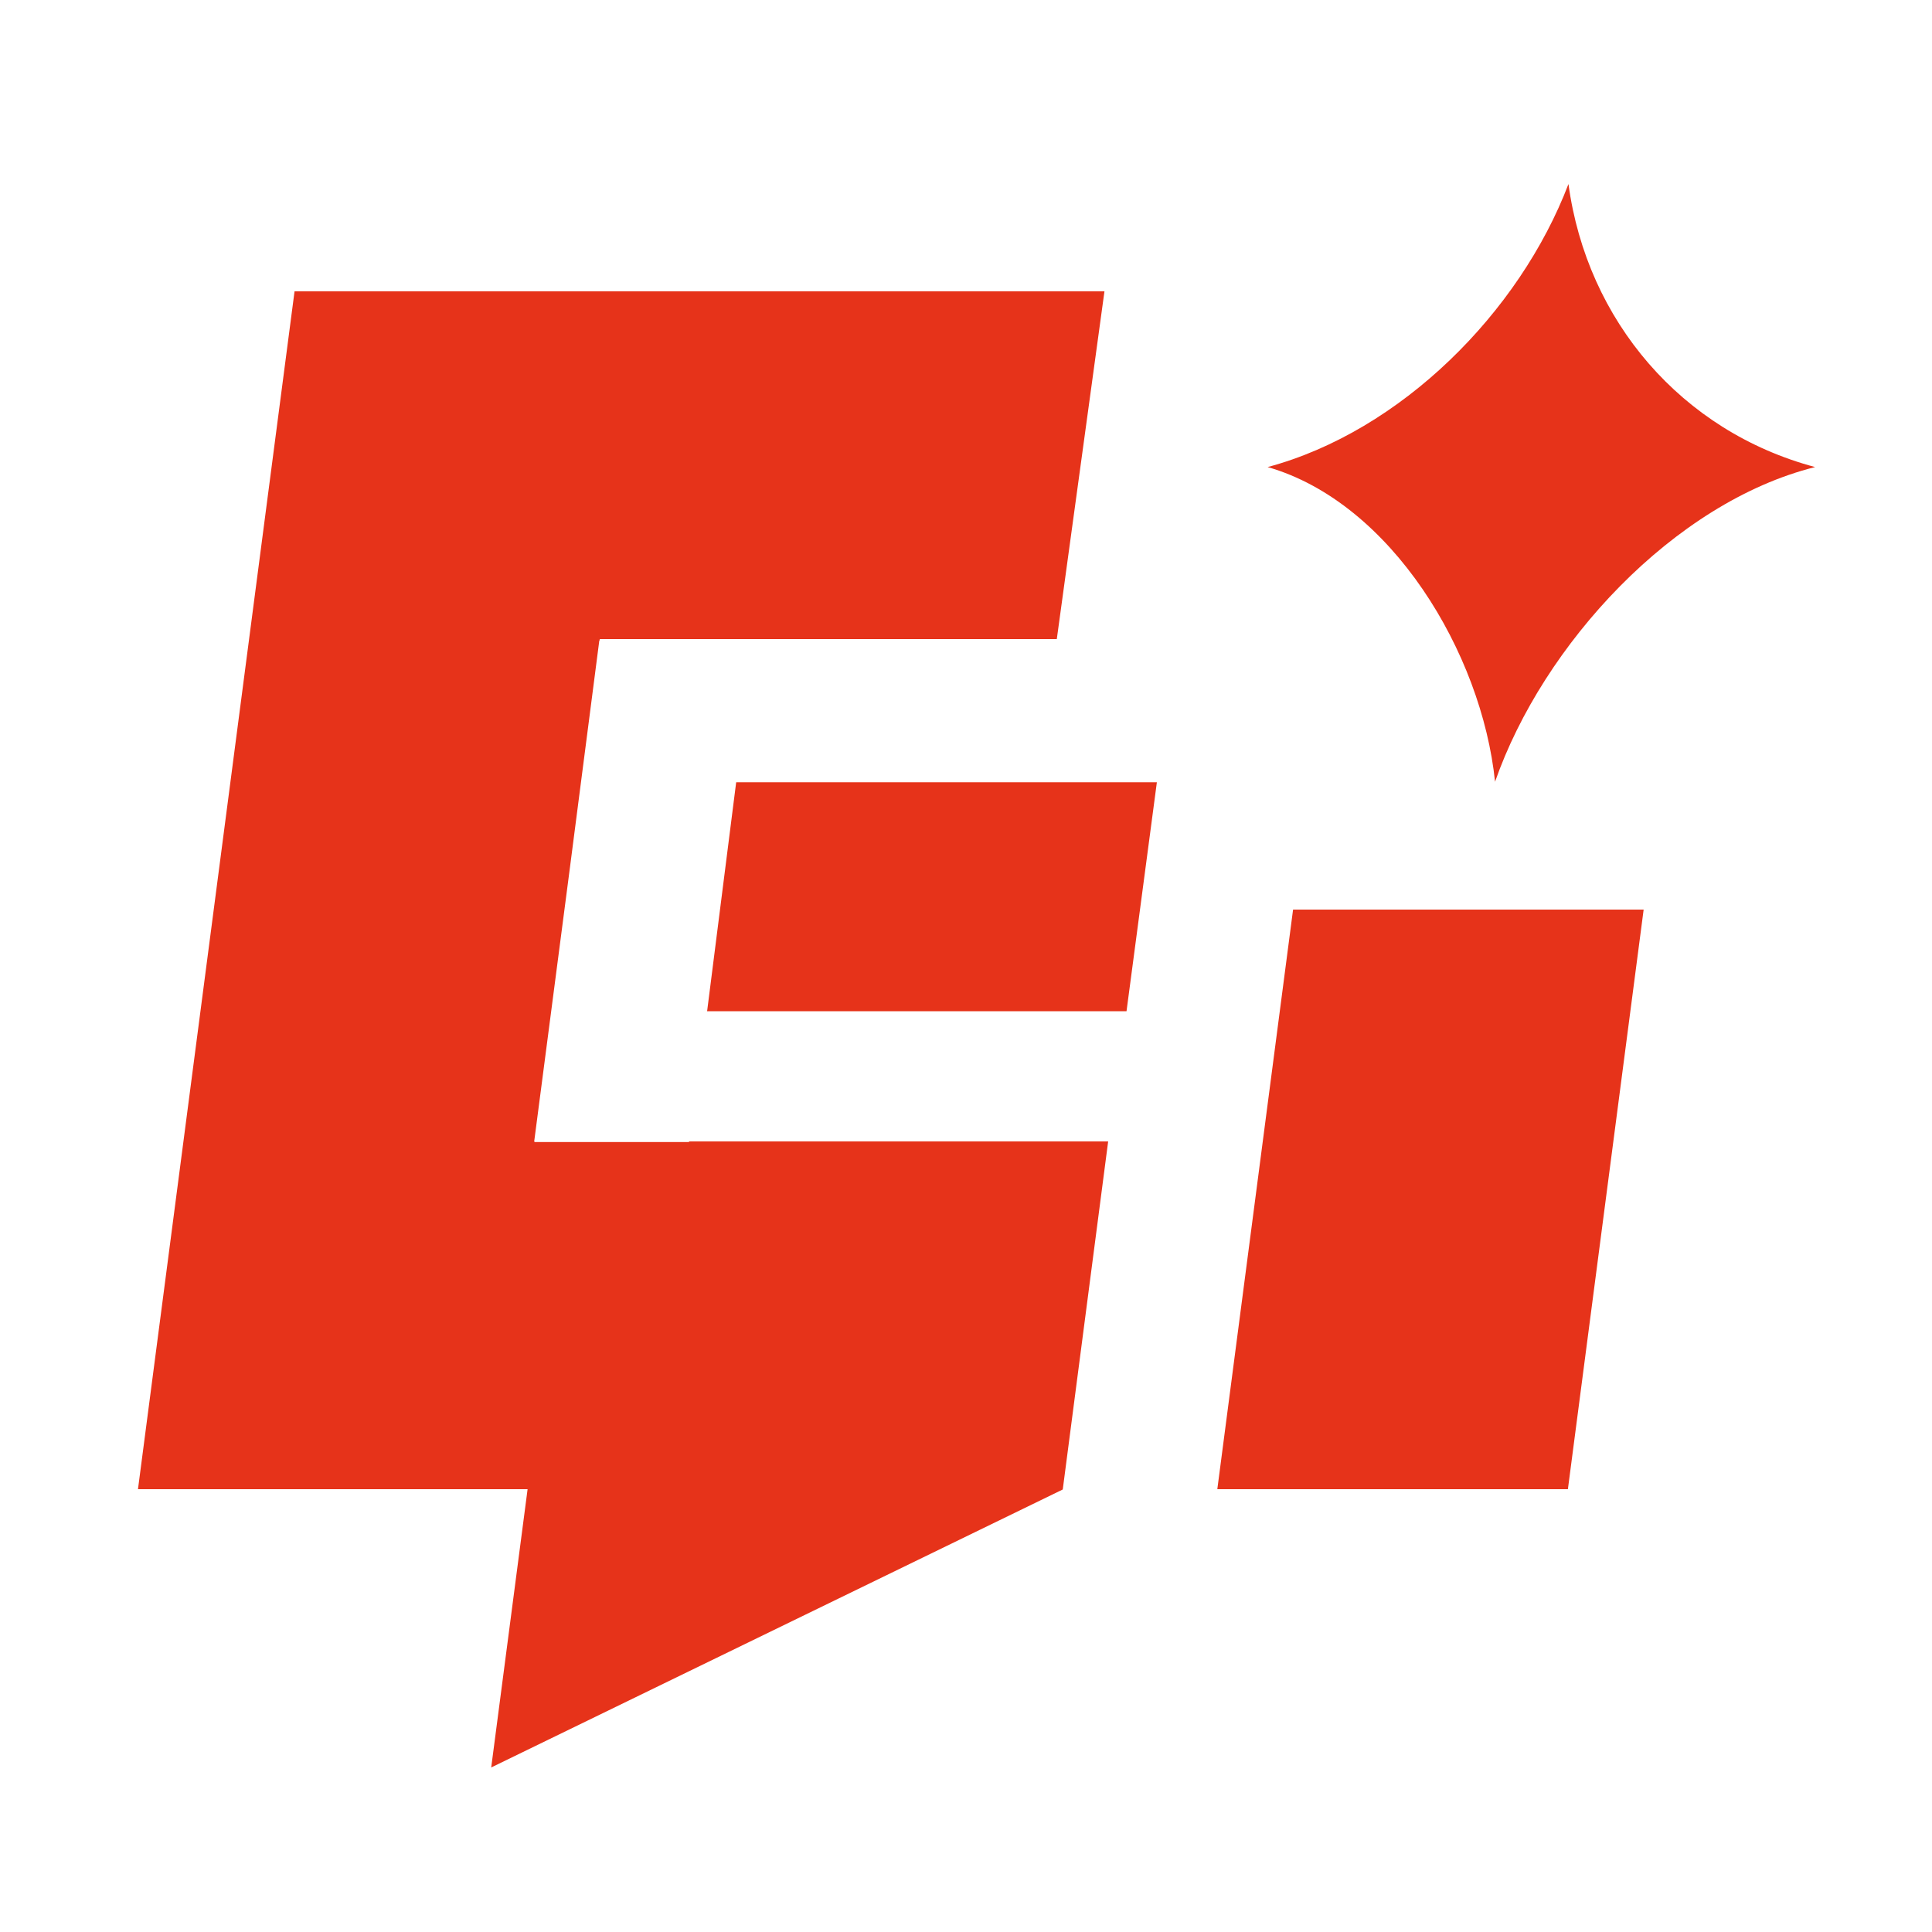
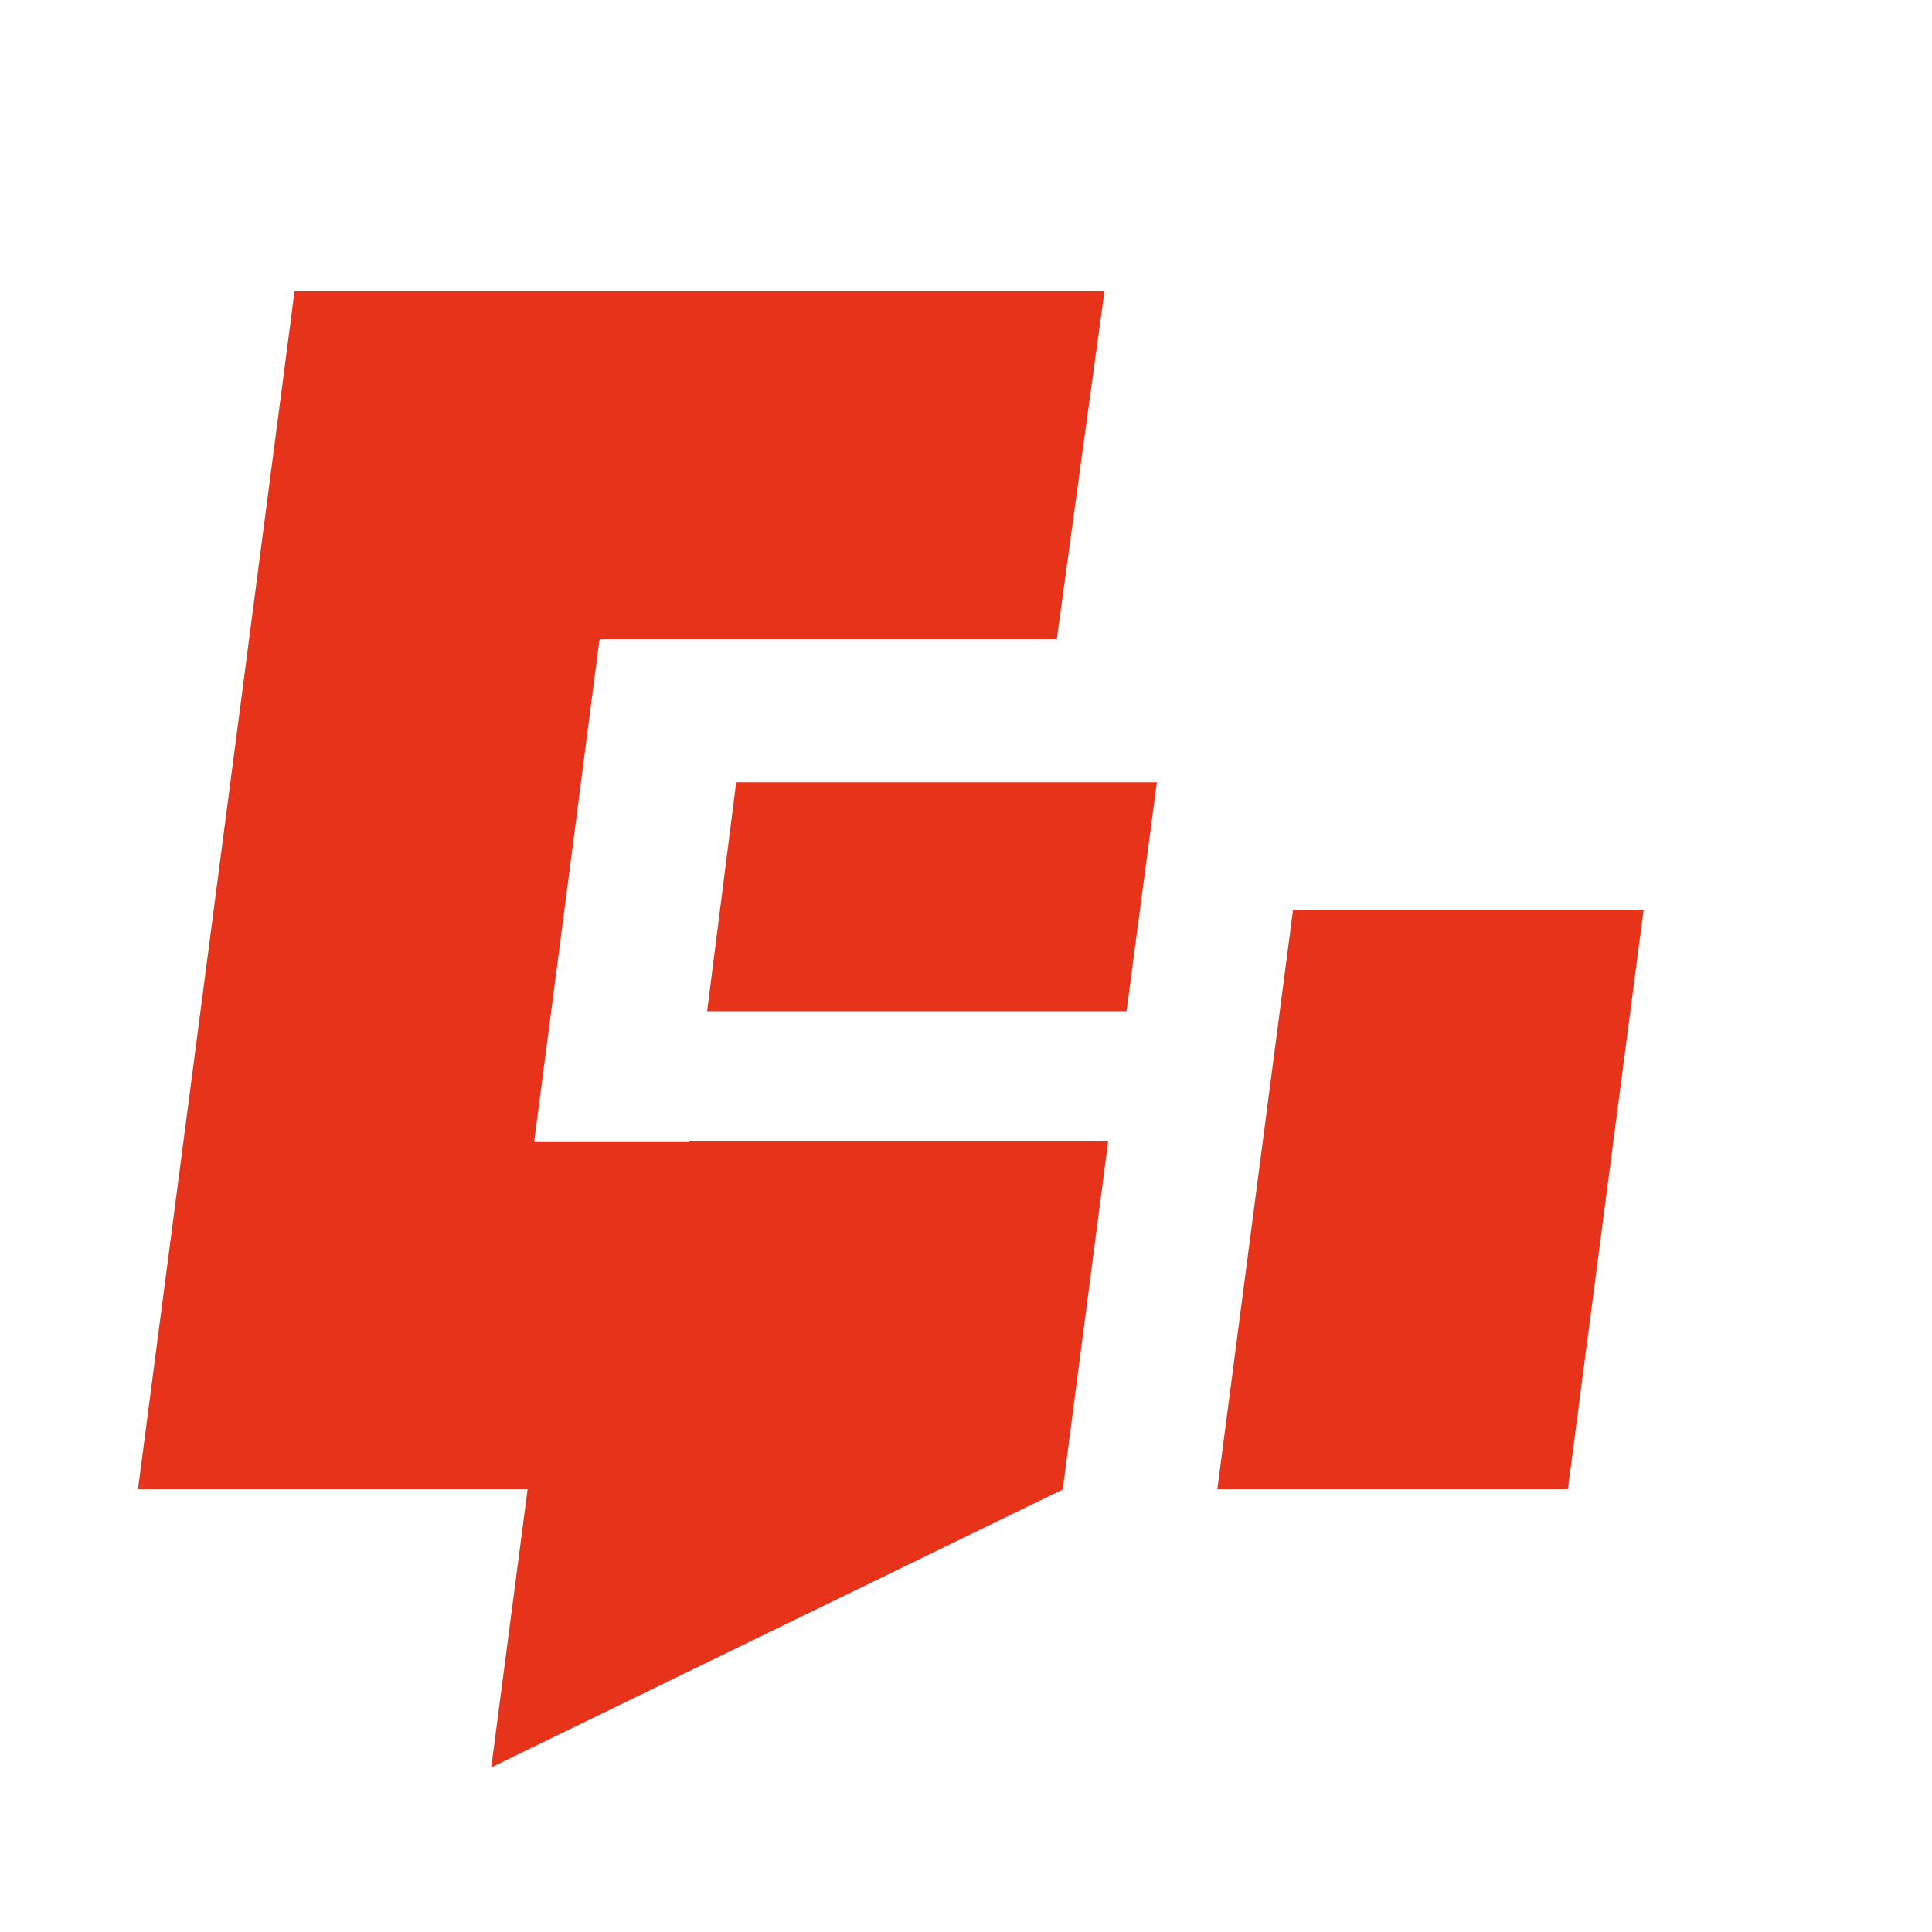
<svg xmlns="http://www.w3.org/2000/svg" width="24" height="24" viewBox="0 0 24 24" fill="none">
-   <path d="M22.548 5.802C20.891 5.36 19.714 3.986 19.484 2.286C18.876 3.882 17.4 5.359 15.747 5.802C17.284 6.243 18.407 8.111 18.572 9.711C19.167 8.006 20.791 6.242 22.548 5.802Z" fill="#E6331A" />
  <path d="M3.659 3.619H13.72L13.128 7.939H7.451L7.449 7.956H7.445L7.075 10.815L6.636 14.179H6.64L6.639 14.187H8.559L8.56 14.179H13.766L13.202 18.503L6.102 21.956L6.554 18.499H1.714L3.659 3.619Z" fill="#E6331A" />
  <path d="M16.063 11.299L15.122 18.499H19.477L20.418 11.299H16.063Z" fill="#E6331A" />
  <path d="M9.145 9.718H14.371L13.994 12.562H8.784L9.145 9.718Z" fill="#E6331A" />
</svg>